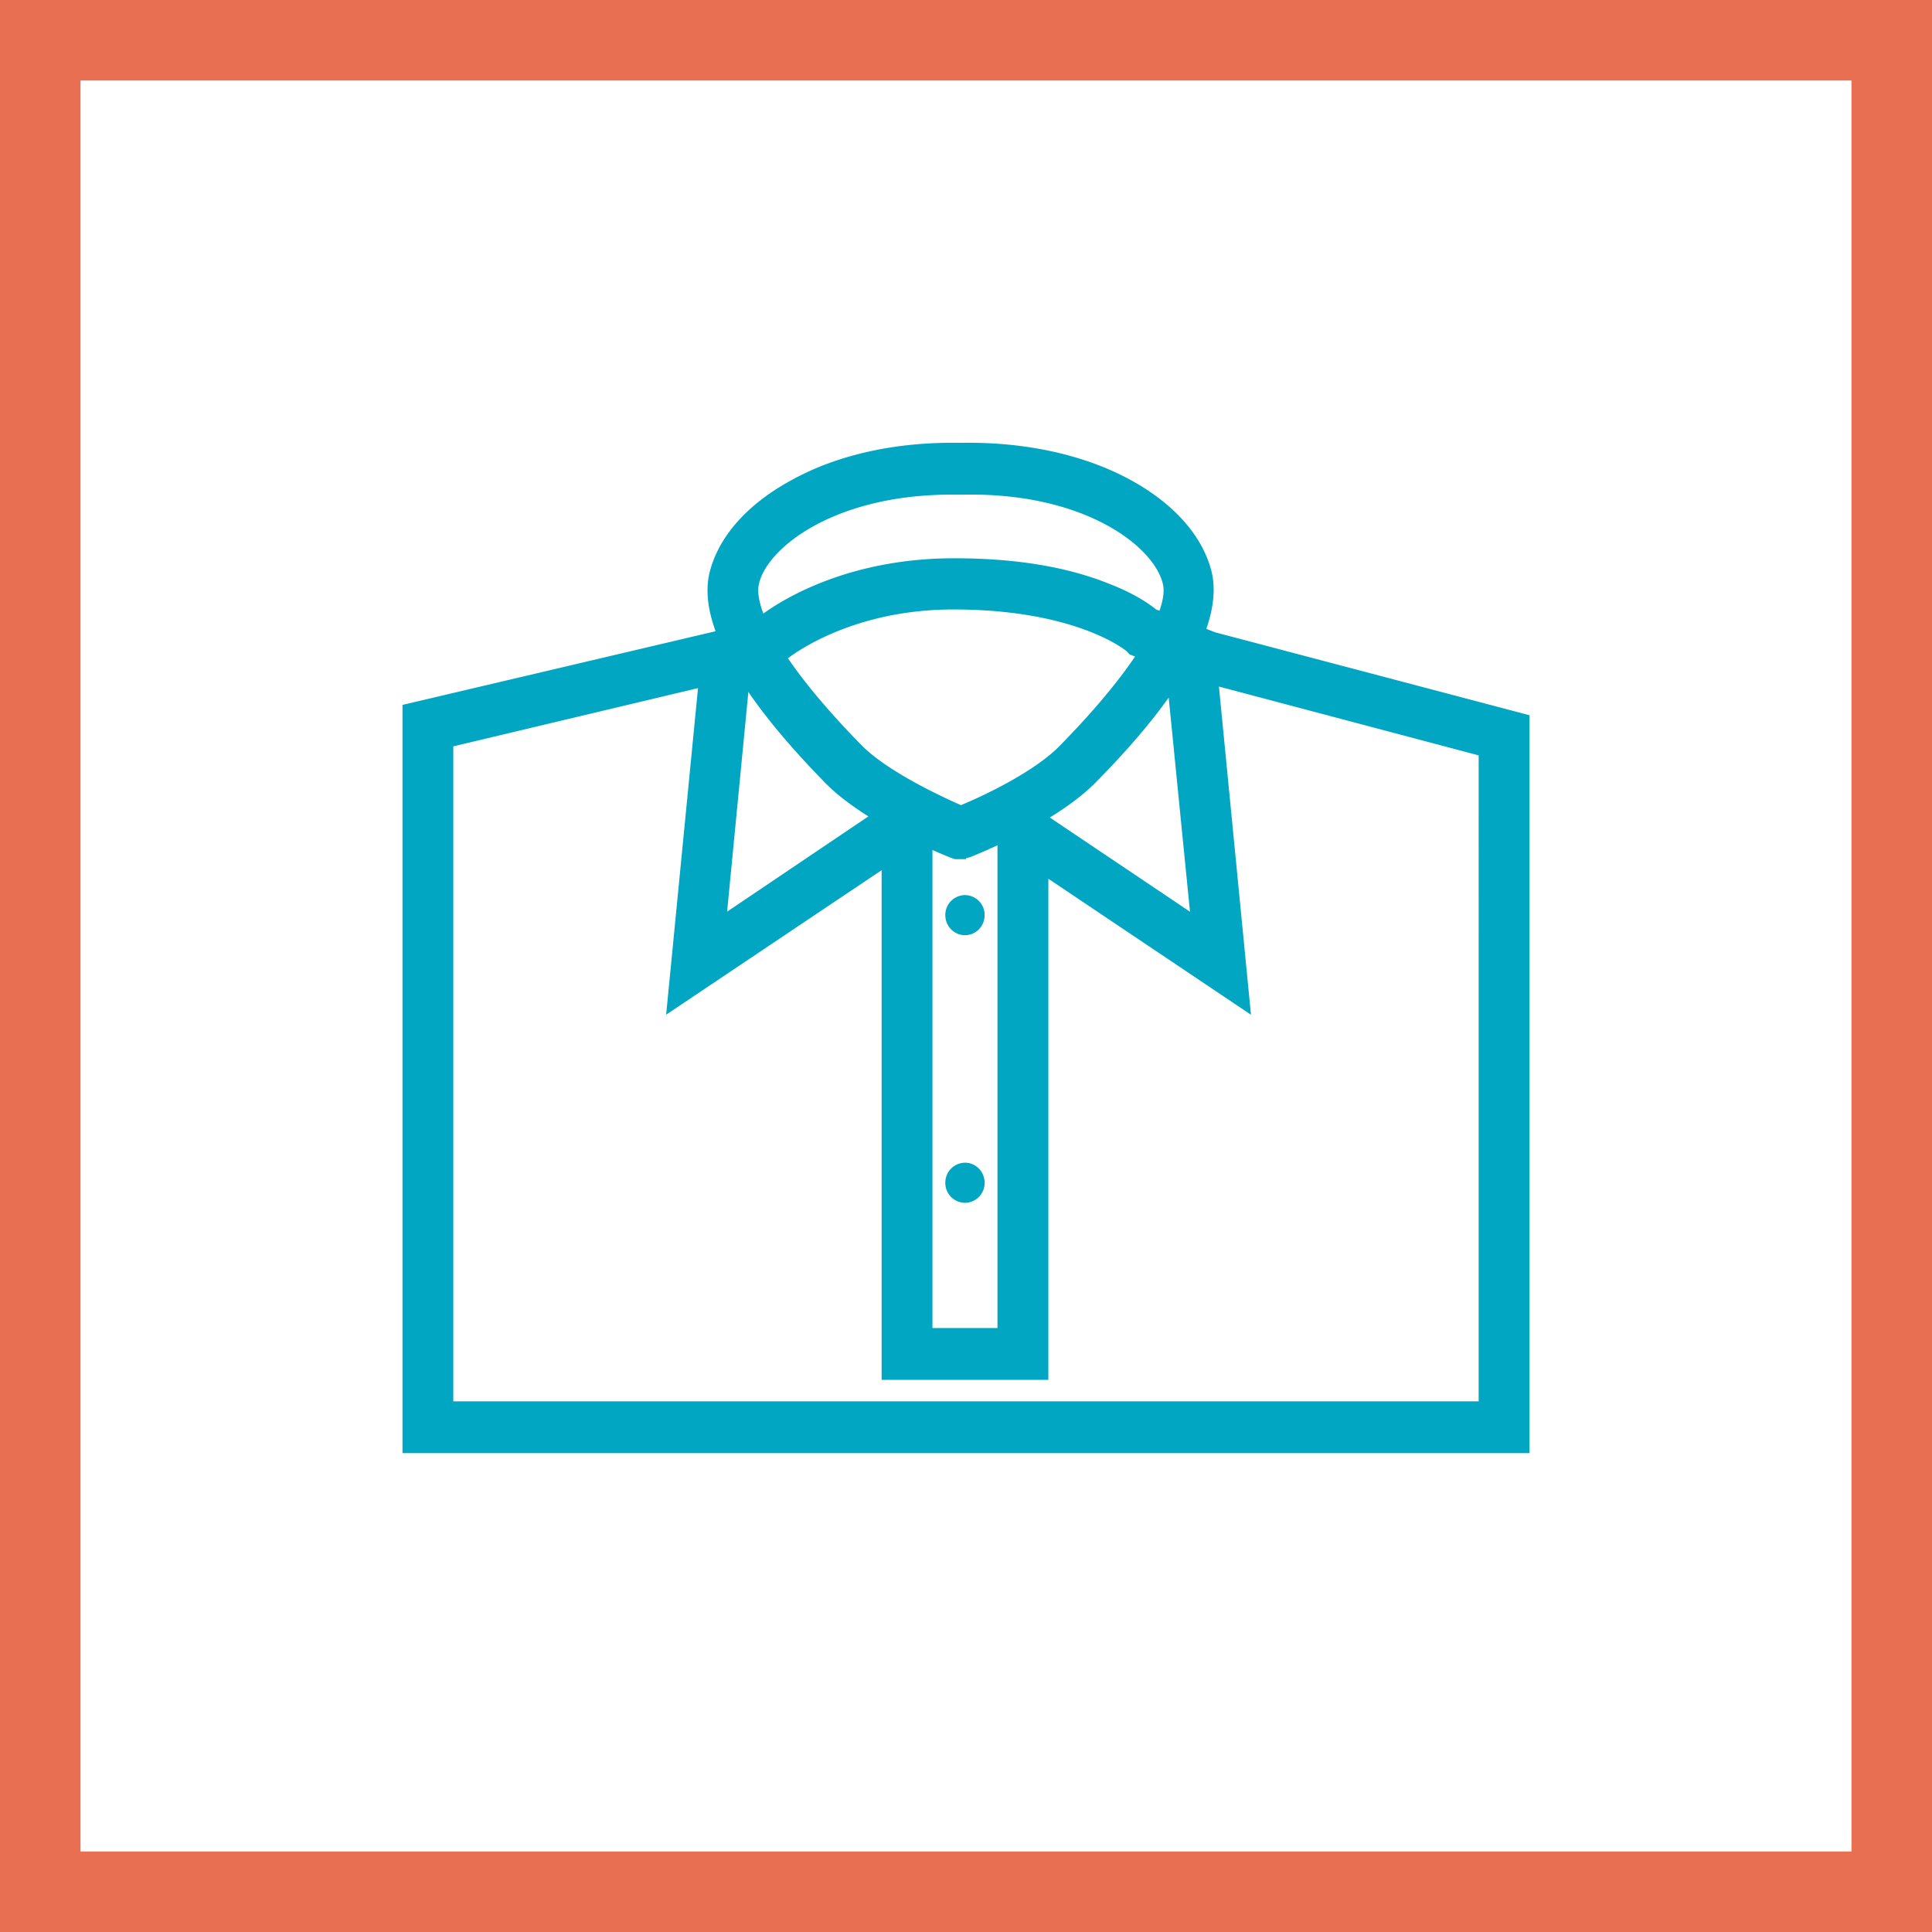
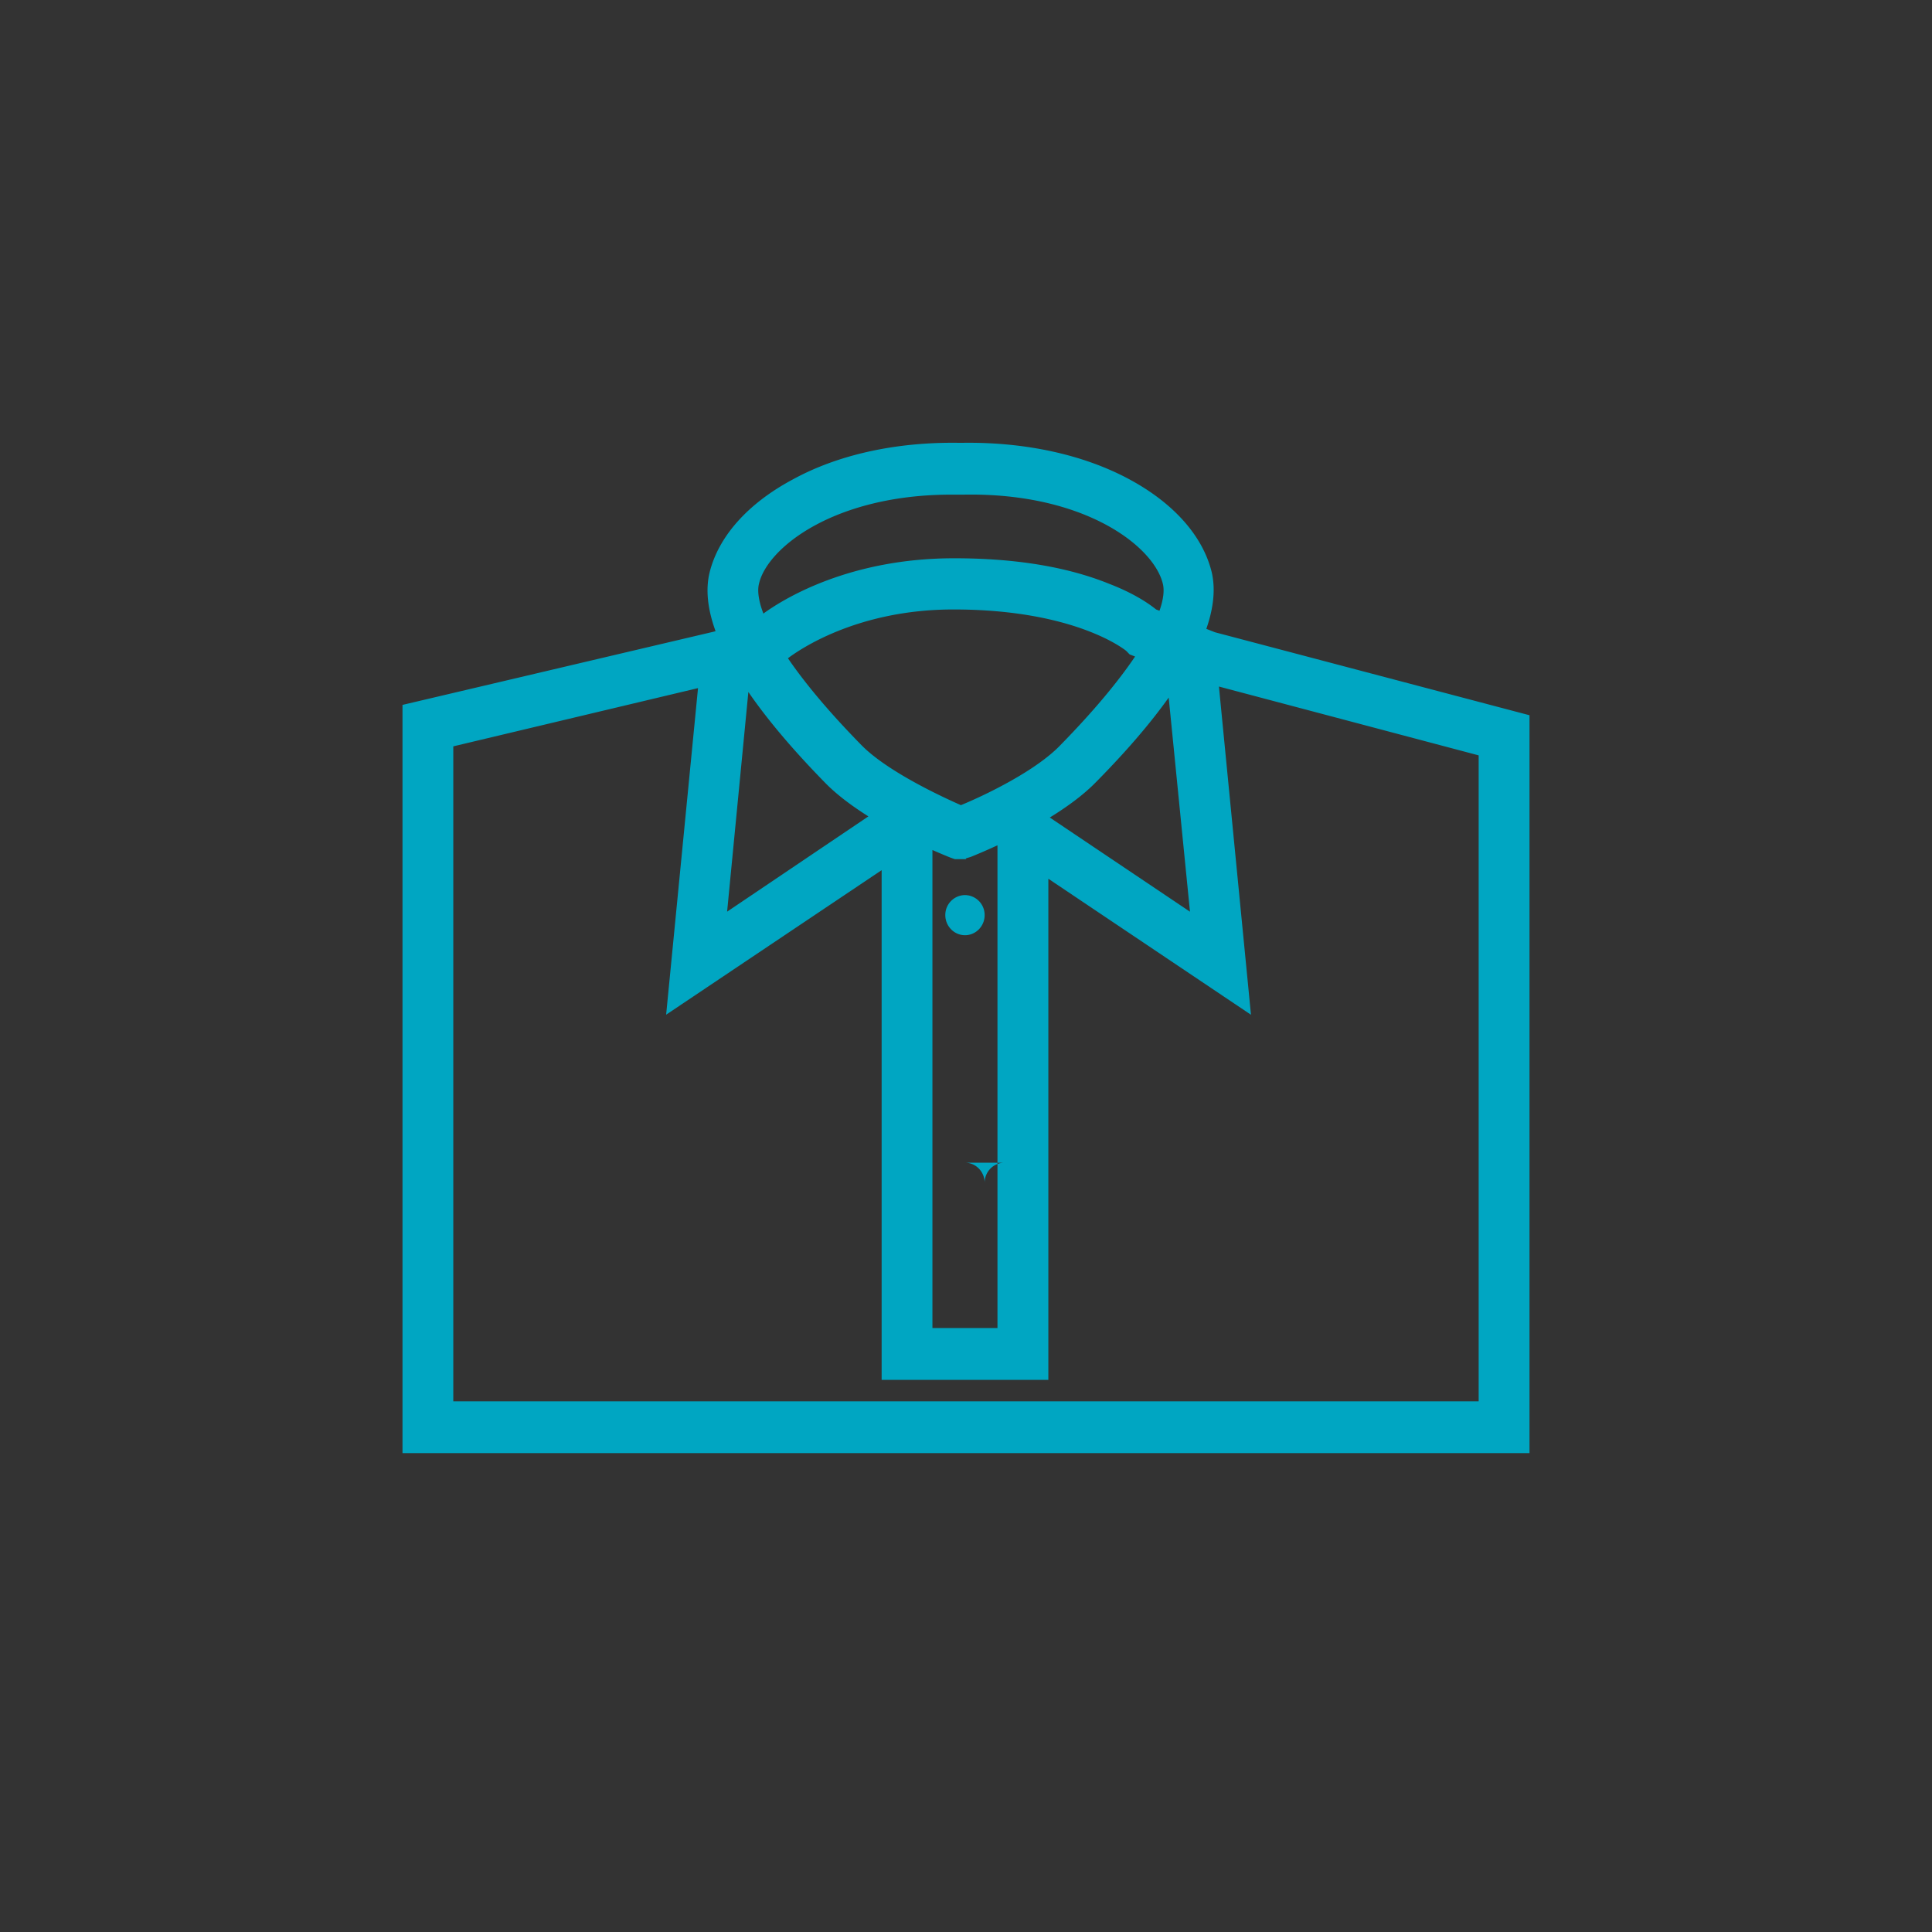
<svg xmlns="http://www.w3.org/2000/svg" width="48" height="48" fill="none" viewBox="0 0 48 48">
  <rect x="0" y="0" width="48" height="48" fill="#333333" stroke="none" />
-   <path fill="#fff" stroke="#E86F52" stroke-width="2" d="M1 1H47V47H1V1Z" />
-   <path fill="#00A6C2" fill-rule="evenodd" d="M23.722 21.345h.287l-.017-.018.117-.034.013-.005c.064-.026.316-.127.66-.287v11.993h-1.616V21.118c.23.102.393.167.442.187l.013.005.101.035Zm-2.147-1.062c-.393-.248-.774-.528-1.069-.829-.8-.817-1.44-1.573-1.913-2.262l-.528 5.458 3.51-2.367Zm-3.797-4.602c-.198-.546-.25-1.03-.15-1.45.218-.893.942-1.718 2.07-2.32 1.128-.618 2.56-.928 4.092-.91h.151c1.532-.018 2.963.292 4.091.893 1.129.601 1.853 1.426 2.072 2.32.096.41.051.88-.133 1.41l.217.085L38 17.77v18.333H10V17.513l7.745-1.822.033-.01Zm1.188-.437c-.122-.322-.151-.568-.11-.738.202-.894 1.87-2.217 4.782-2.217h.32c2.997-.051 4.714 1.289 4.933 2.217.039.158.017.38-.084.668l-.084-.032c-.169-.138-.539-.396-1.162-.636-1.06-.43-2.357-.636-3.856-.636-2.574 0-4.2.983-4.739 1.374Zm.61 1.11.015-.011c.212-.155 1.65-1.201 4.098-1.201 3.064 0 4.293 1.03 4.293 1.03l.084.087.135.052c-.407.603-1.008 1.336-1.852 2.198-.606.636-1.852 1.238-2.475 1.495-.623-.275-1.87-.876-2.475-1.495-.825-.841-1.417-1.56-1.823-2.155Zm9.46.977c-.46.647-1.065 1.35-1.812 2.106-.313.32-.723.616-1.142.874l3.483 2.34-.529-5.32ZM11.263 34.816h25.474V18.767l-6.453-1.71.796 8.154-5.034-3.379v12.45h-4.142V21.619L16.55 25.21l.792-8.114-6.08 1.447v16.271Zm13.2-12.08a.494.494 0 0 0-.488-.498.494.494 0 0 0-.489.498c0 .275.22.499.489.499.27 0 .488-.224.488-.499Zm-.488 6.151c.27 0 .488.224.488.499a.494.494 0 0 1-.488.498.494.494 0 0 1-.489-.498c0-.275.22-.498.489-.498Z" clip-rule="evenodd" />
+   <path fill="#00A6C2" fill-rule="evenodd" d="M23.722 21.345h.287l-.017-.018.117-.034.013-.005c.064-.026.316-.127.66-.287v11.993h-1.616V21.118c.23.102.393.167.442.187l.013.005.101.035Zm-2.147-1.062c-.393-.248-.774-.528-1.069-.829-.8-.817-1.44-1.573-1.913-2.262l-.528 5.458 3.51-2.367Zm-3.797-4.602c-.198-.546-.25-1.03-.15-1.45.218-.893.942-1.718 2.07-2.32 1.128-.618 2.56-.928 4.092-.91h.151c1.532-.018 2.963.292 4.091.893 1.129.601 1.853 1.426 2.072 2.32.096.41.051.88-.133 1.41l.217.085L38 17.77v18.333H10V17.513l7.745-1.822.033-.01Zm1.188-.437c-.122-.322-.151-.568-.11-.738.202-.894 1.87-2.217 4.782-2.217h.32c2.997-.051 4.714 1.289 4.933 2.217.039.158.017.38-.084.668l-.084-.032c-.169-.138-.539-.396-1.162-.636-1.06-.43-2.357-.636-3.856-.636-2.574 0-4.2.983-4.739 1.374Zm.61 1.11.015-.011c.212-.155 1.65-1.201 4.098-1.201 3.064 0 4.293 1.03 4.293 1.03l.084.087.135.052c-.407.603-1.008 1.336-1.852 2.198-.606.636-1.852 1.238-2.475 1.495-.623-.275-1.87-.876-2.475-1.495-.825-.841-1.417-1.56-1.823-2.155Zm9.46.977c-.46.647-1.065 1.35-1.812 2.106-.313.32-.723.616-1.142.874l3.483 2.34-.529-5.32ZM11.263 34.816h25.474V18.767l-6.453-1.71.796 8.154-5.034-3.379v12.45h-4.142V21.619L16.55 25.21l.792-8.114-6.08 1.447v16.271Zm13.2-12.08a.494.494 0 0 0-.488-.498.494.494 0 0 0-.489.498c0 .275.22.499.489.499.27 0 .488-.224.488-.499Zm-.488 6.151c.27 0 .488.224.488.499c0-.275.22-.498.489-.498Z" clip-rule="evenodd" />
</svg>